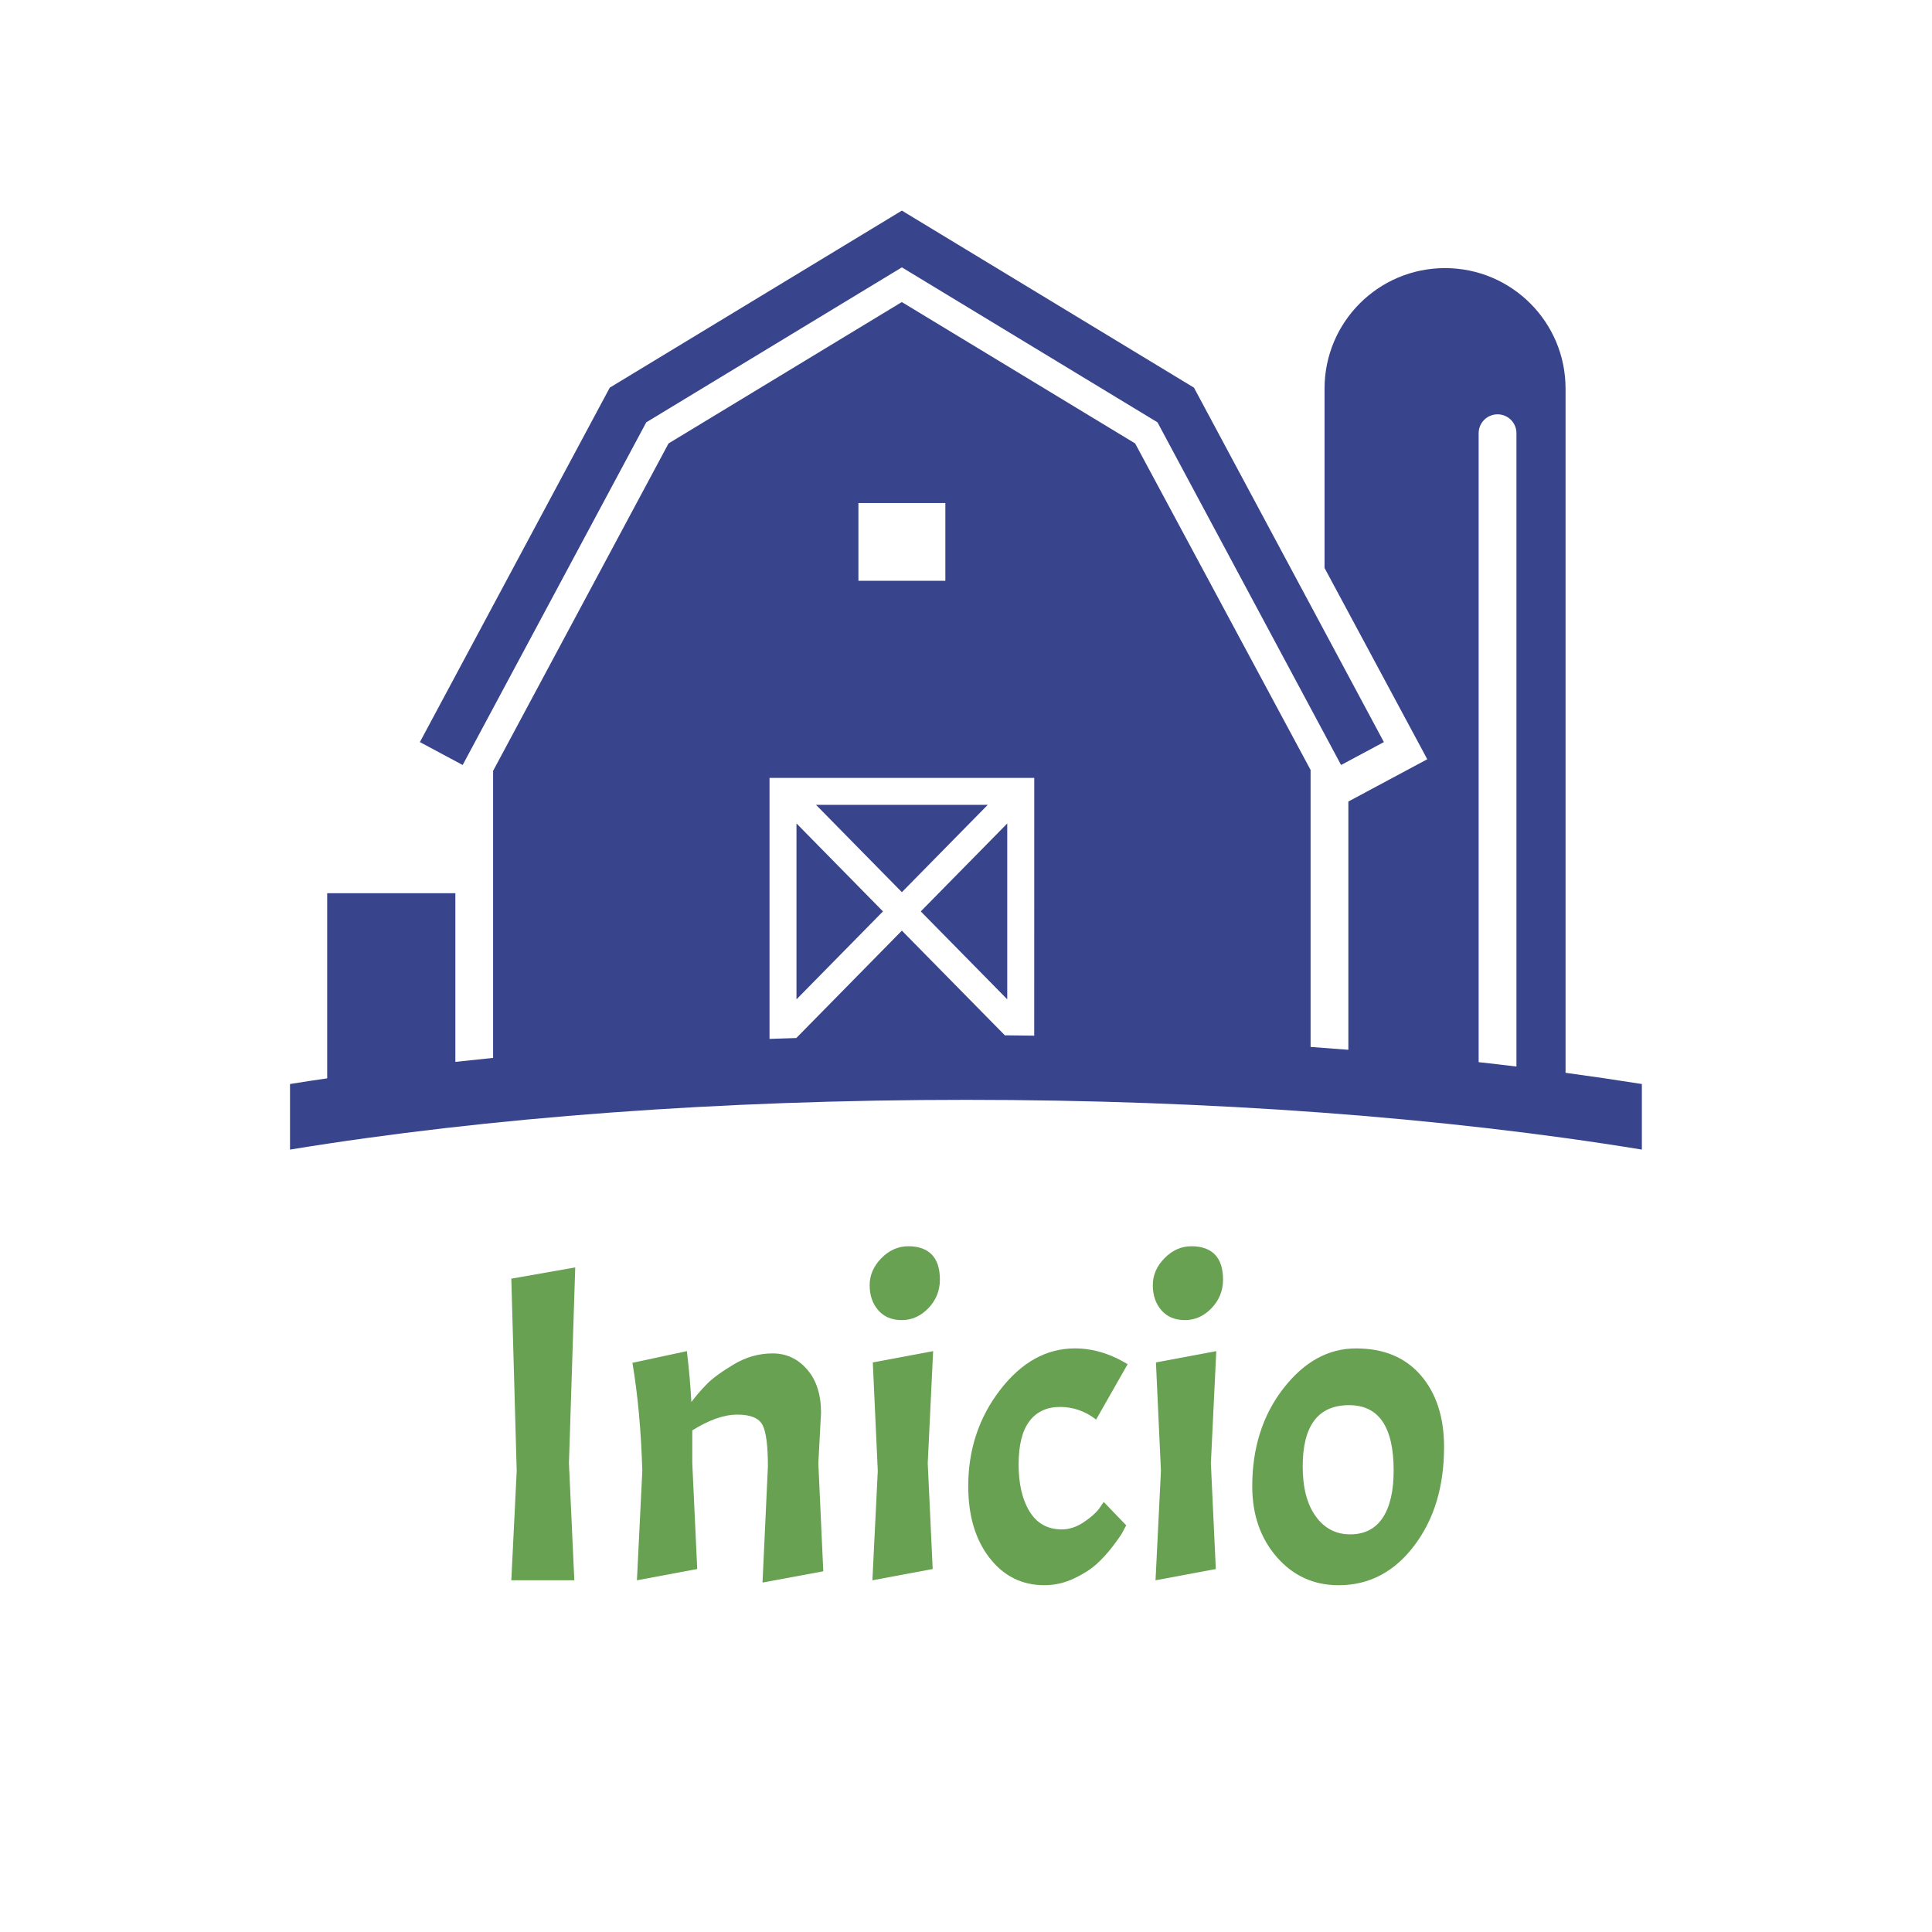
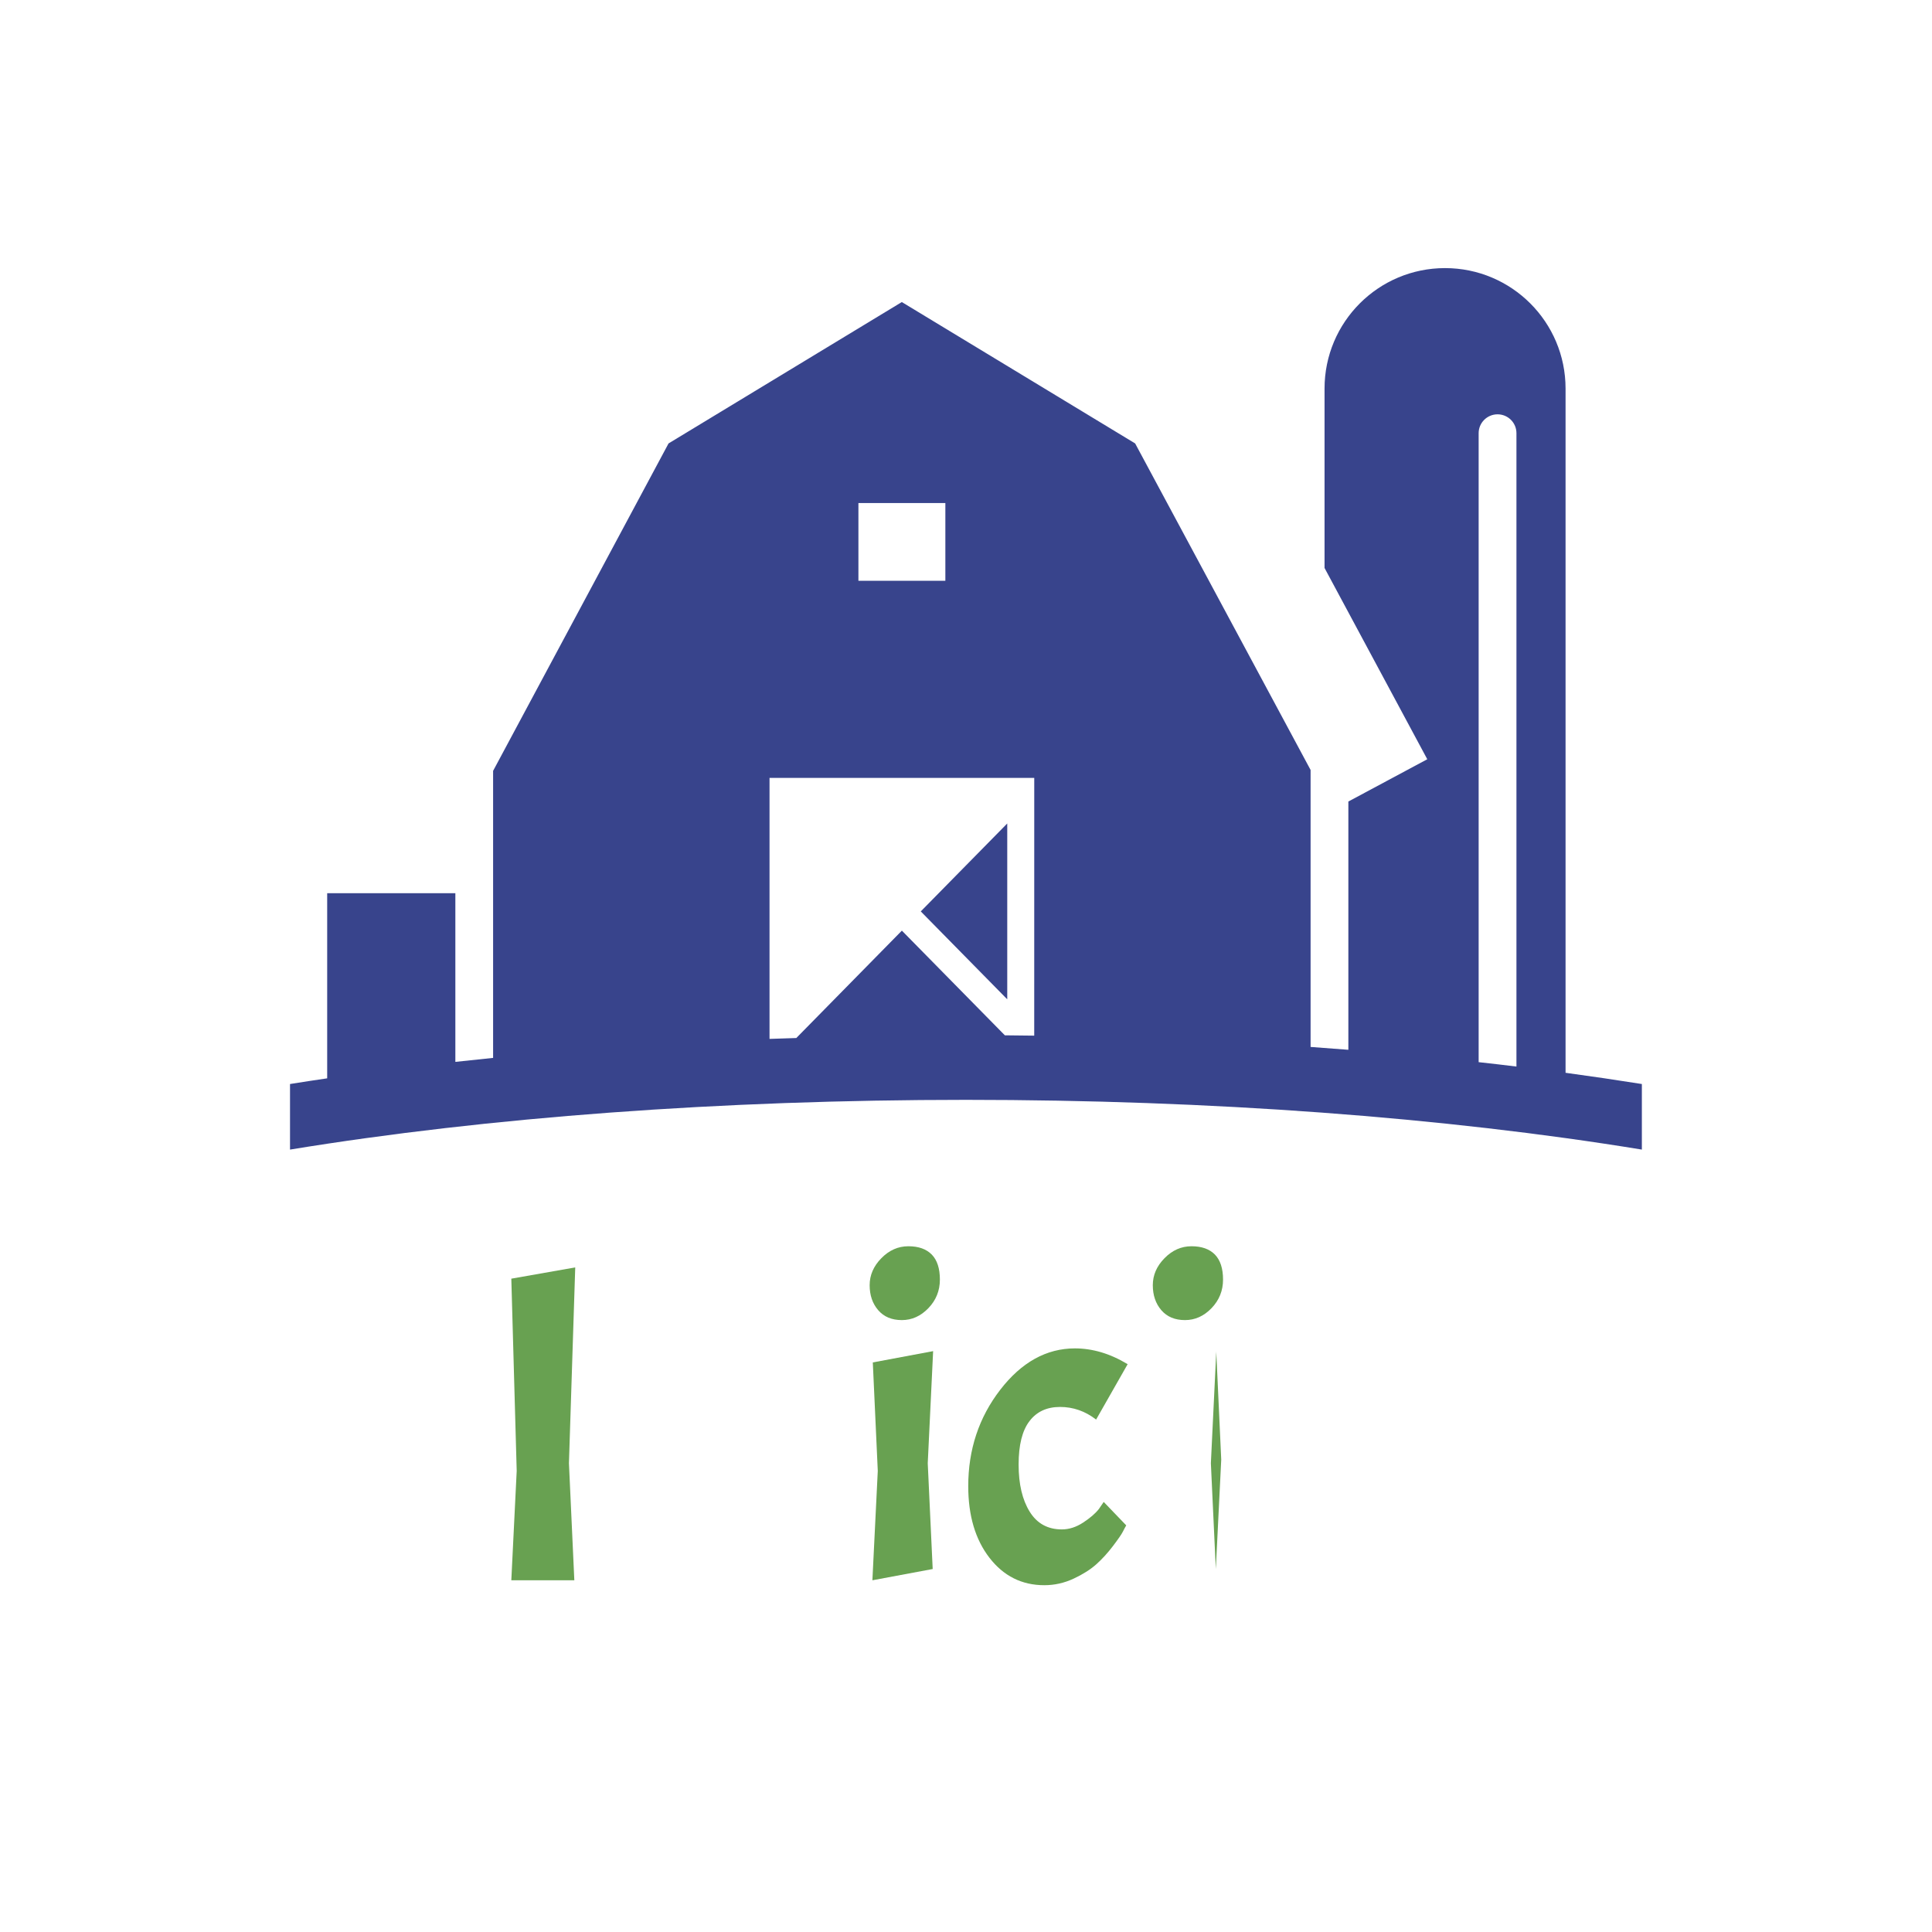
<svg xmlns="http://www.w3.org/2000/svg" version="1.1" id="Capa_1" x="0px" y="0px" width="70.333px" height="70.333px" viewBox="0 0 70.333 70.333" enable-background="new 0 0 70.333 70.333" xml:space="preserve">
  <g>
-     <polygon fill="#38448C" points="23.527,15.374 32.832,9.733 42.137,15.374 48.821,27.849 50.379,27.015 43.465,14.112    32.832,7.667 22.198,14.112 15.286,27.015 16.843,27.849  " />
    <polygon fill="#38448C" points="36.668,36.379 36.668,29.978 33.52,33.179  " />
-     <polygon fill="#38448C" points="28.995,29.976 28.995,36.381 32.144,33.179  " />
    <path fill="#38448C" d="M56.993,39.054V14.146c0-2.423-1.964-4.386-4.388-4.386c-2.423,0-4.386,1.963-4.386,4.386v6.531l3.74,6.963   l-2.873,1.539v9.038c-0.457-0.034-0.914-0.069-1.375-0.104V28.03l-6.387-11.887l-8.494-5.147l-8.492,5.147l-6.387,11.92v10.449   c-0.461,0.047-0.92,0.096-1.374,0.145v-6.141h-4.666v6.74c-0.454,0.066-0.906,0.135-1.353,0.207v2.387   c7.199-1.178,15.694-1.811,24.605-1.811c8.911,0,17.407,0.633,24.608,1.811v-2.387C58.866,39.319,57.938,39.183,56.993,39.054z    M31.25,18.312h3.165v2.832H31.25V18.312z M37.65,37.702c-0.354-0.004-0.713-0.01-1.069-0.012l-3.749-3.811l-3.837,3.903v0.006   c-0.328,0.01-0.655,0.021-0.981,0.032v-9.502h9.637L37.65,37.702L37.65,37.702z M55.204,38.827   c-0.455-0.057-0.912-0.109-1.375-0.16V15.77c0-0.38,0.309-0.687,0.688-0.687c0.381,0,0.688,0.307,0.688,0.687V38.827L55.204,38.827   z" />
-     <polygon fill="#38448C" points="35.958,29.3 29.707,29.3 32.832,32.479  " />
  </g>
  <g>
    <path fill="#68A151" d="M20.941,46.139l-0.229,7.129l0.196,4.261h-2.294l0.196-3.982l-0.196-6.998L20.941,46.139z" />
-     <path fill="#68A151" d="M27.759,51.875c-0.132-0.251-0.438-0.377-0.918-0.377c-0.481,0-1.027,0.191-1.639,0.574v1.196l0.18,3.851   l-2.195,0.41l0.196-3.982c-0.044-1.464-0.164-2.775-0.36-3.934l1.982-0.426c0.076,0.634,0.132,1.251,0.164,1.852   c0.164-0.218,0.35-0.434,0.558-0.647c0.207-0.213,0.535-0.453,0.983-0.721c0.447-0.268,0.92-0.401,1.417-0.401   s0.915,0.194,1.254,0.582s0.508,0.915,0.508,1.581l-0.098,1.836l0.18,3.933l-2.212,0.41l0.196-4.229   C27.955,52.628,27.89,52.126,27.759,51.875z" />
    <path fill="#68A151" d="M31.659,46.786c0-0.365,0.142-0.693,0.426-0.982c0.284-0.29,0.612-0.435,0.983-0.435   s0.655,0.101,0.853,0.303c0.196,0.202,0.295,0.506,0.295,0.91s-0.14,0.751-0.418,1.04c-0.278,0.29-0.602,0.435-0.967,0.435   c-0.366,0-0.653-0.12-0.86-0.36C31.763,47.456,31.659,47.152,31.659,46.786z M33.97,49.187l-0.196,4.081l0.18,3.851l-2.195,0.41   l0.196-3.982l-0.181-3.949L33.97,49.187z" />
    <path fill="#68A151" d="M38.59,51.219c-0.48,0-0.852,0.172-1.113,0.517c-0.264,0.344-0.395,0.871-0.395,1.581   s0.135,1.281,0.402,1.713s0.658,0.647,1.172,0.647c0.262,0,0.518-0.082,0.77-0.246S39.87,55.103,40,54.939l0.18-0.262L41,55.53   c-0.033,0.055-0.074,0.131-0.123,0.229c-0.049,0.098-0.17,0.272-0.361,0.524c-0.191,0.251-0.393,0.473-0.605,0.663   c-0.213,0.191-0.49,0.366-0.828,0.524c-0.34,0.158-0.693,0.238-1.066,0.238c-0.818,0-1.484-0.334-1.998-1   c-0.514-0.666-0.771-1.535-0.771-2.605c0-1.333,0.388-2.502,1.164-3.508c0.775-1.005,1.684-1.508,2.721-1.508   c0.316,0,0.633,0.047,0.951,0.14c0.316,0.093,0.639,0.237,0.967,0.435l-1.148,2.016C39.508,51.373,39.071,51.219,38.59,51.219z" />
-     <path fill="#68A151" d="M41.967,46.786c0-0.365,0.141-0.693,0.426-0.982c0.283-0.29,0.611-0.435,0.982-0.435   s0.656,0.101,0.854,0.303c0.195,0.202,0.295,0.506,0.295,0.91s-0.141,0.751-0.418,1.04c-0.279,0.29-0.602,0.435-0.967,0.435   c-0.367,0-0.654-0.12-0.861-0.36S41.967,47.152,41.967,46.786z M44.278,49.187l-0.197,4.081l0.18,3.851l-2.195,0.41l0.197-3.982   l-0.182-3.949L44.278,49.187z" />
-     <path fill="#68A151" d="M46.719,50.547c0.754-0.973,1.637-1.459,2.646-1.459c1.012,0,1.797,0.328,2.361,0.983   c0.563,0.656,0.844,1.524,0.844,2.606c0,1.441-0.363,2.641-1.09,3.597s-1.643,1.435-2.746,1.435c-0.906,0-1.658-0.342-2.252-1.024   c-0.596-0.683-0.895-1.543-0.895-2.581C45.588,52.706,45.965,51.52,46.719,50.547z M50.735,53.53c0-1.584-0.541-2.376-1.623-2.376   c-1.125,0-1.688,0.743-1.688,2.229c0,0.776,0.158,1.383,0.475,1.819c0.316,0.438,0.734,0.655,1.254,0.655s0.912-0.199,1.18-0.598   C50.6,54.86,50.735,54.284,50.735,53.53z" />
+     <path fill="#68A151" d="M41.967,46.786c0-0.365,0.141-0.693,0.426-0.982c0.283-0.29,0.611-0.435,0.982-0.435   s0.656,0.101,0.854,0.303c0.195,0.202,0.295,0.506,0.295,0.91s-0.141,0.751-0.418,1.04c-0.279,0.29-0.602,0.435-0.967,0.435   c-0.367,0-0.654-0.12-0.861-0.36S41.967,47.152,41.967,46.786z M44.278,49.187l-0.197,4.081l0.18,3.851l0.197-3.982   l-0.182-3.949L44.278,49.187z" />
  </g>
</svg>